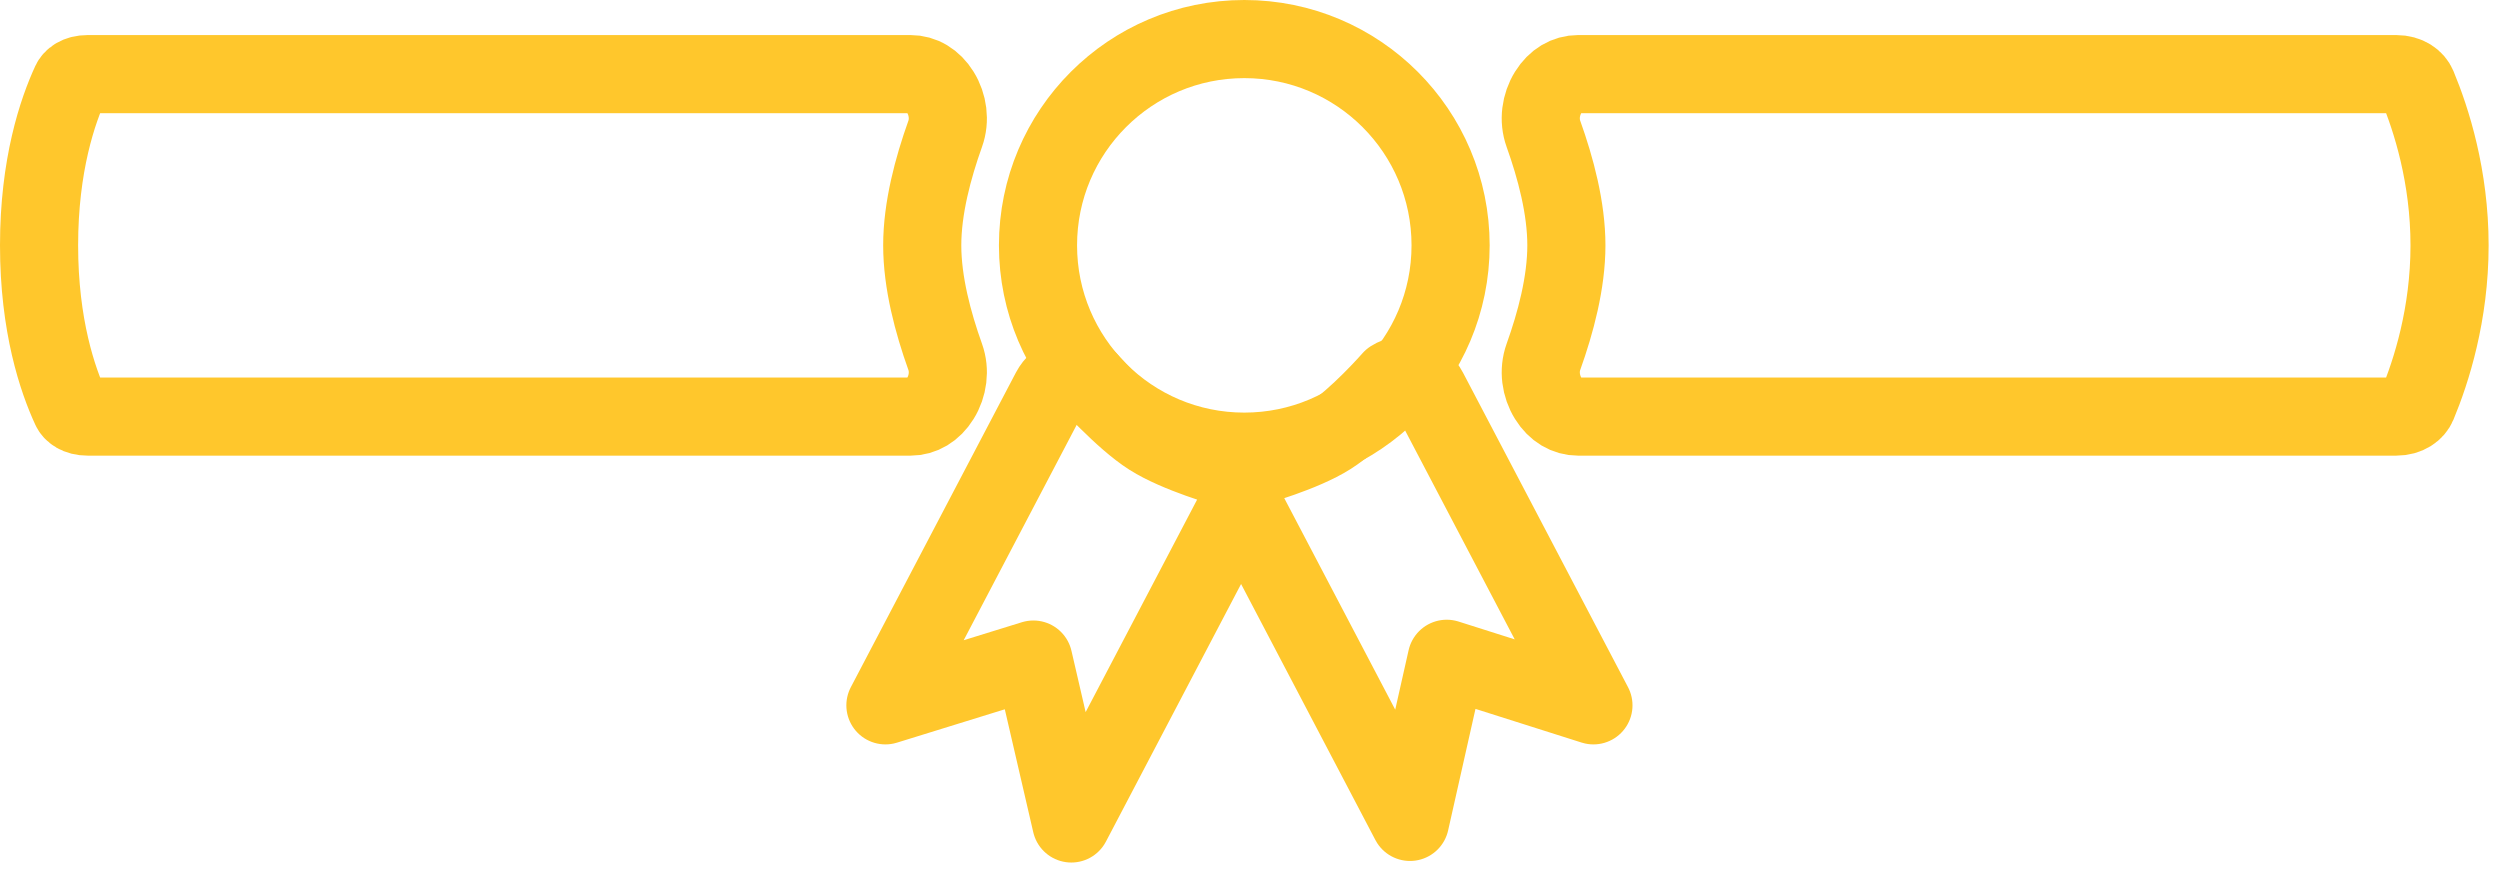
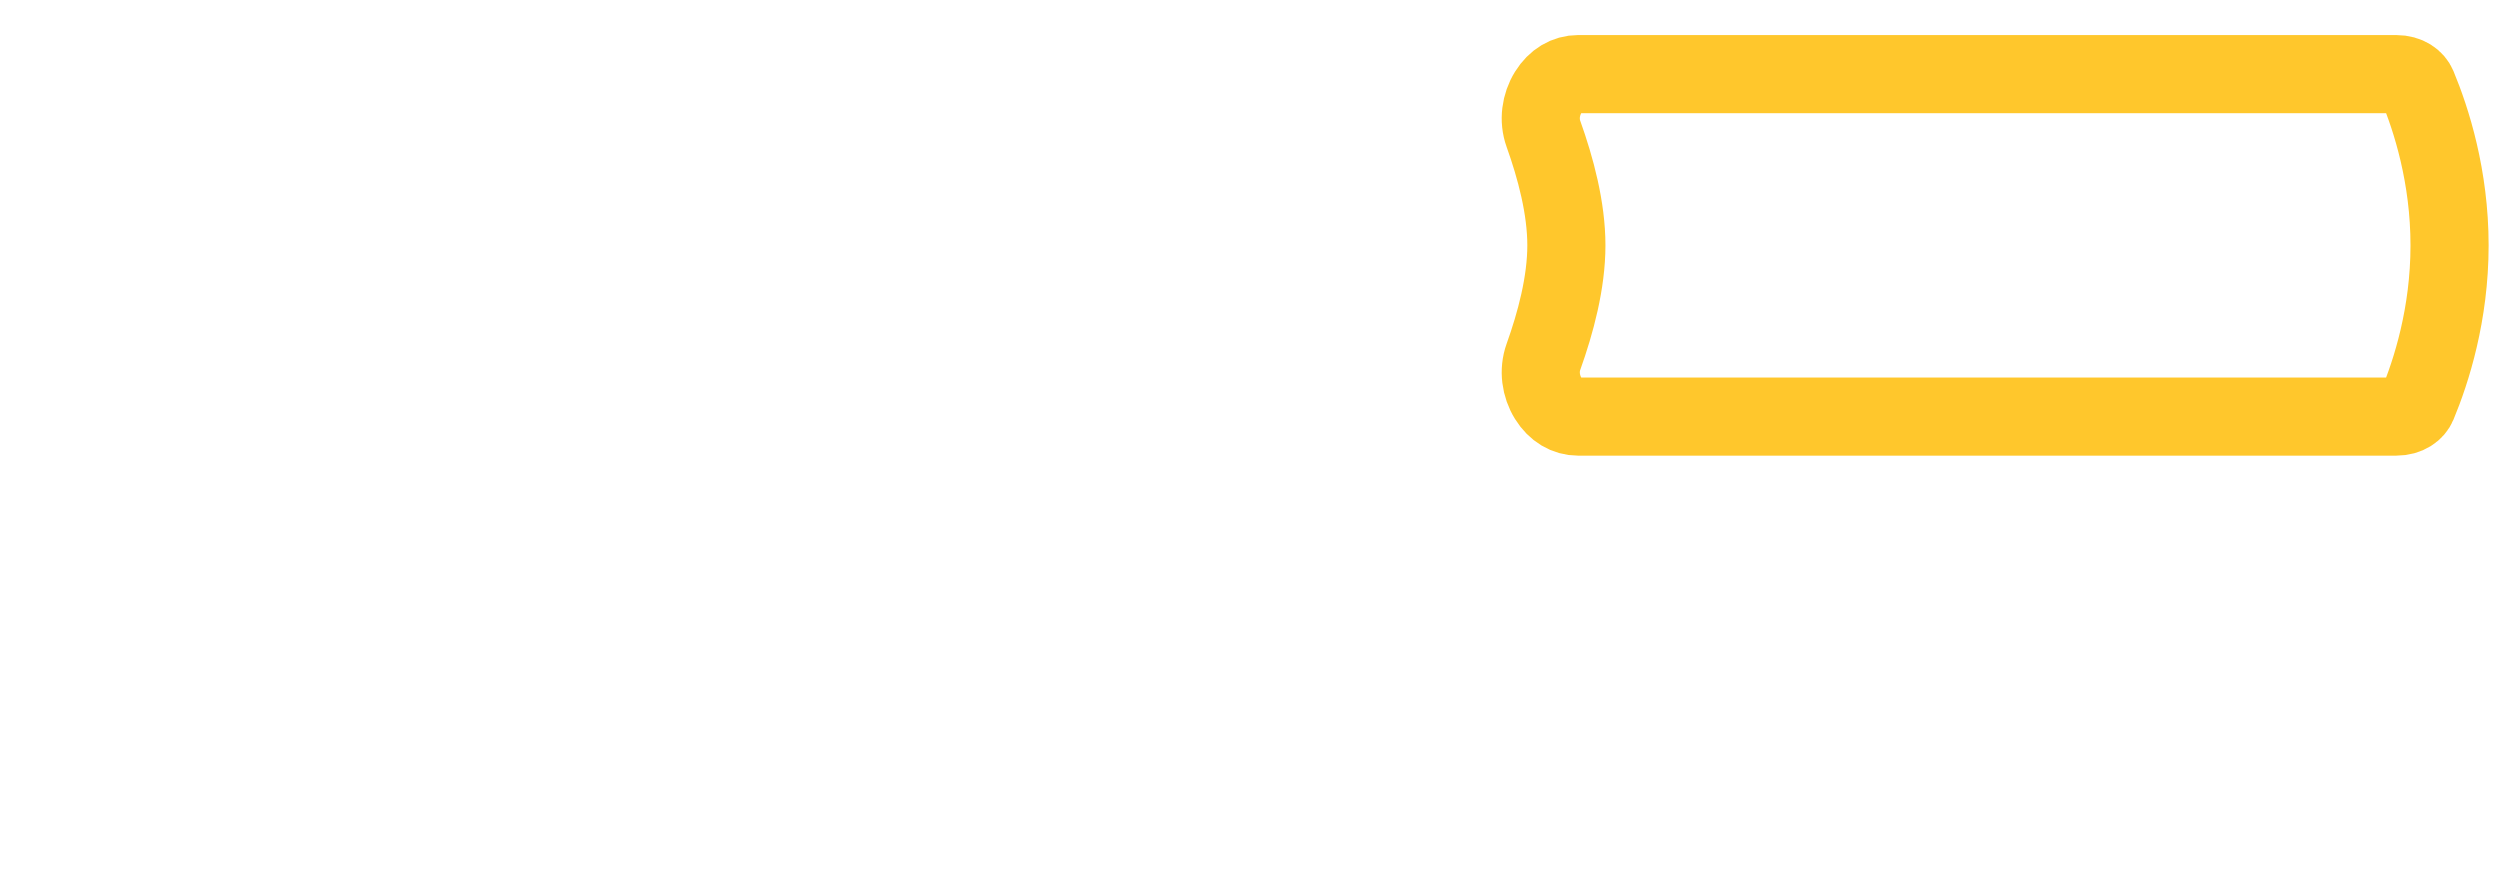
<svg xmlns="http://www.w3.org/2000/svg" width="96" height="34" viewBox="0 0 96 34" fill="none">
  <path d="M60.602 2.846H92.009C92.456 2.846 92.729 3.07 92.827 3.304C93.365 4.593 94.063 6.781 94.063 9.422C94.063 12.062 93.365 14.25 92.827 15.54C92.729 15.774 92.456 15.997 92.009 15.997H60.602C60.152 15.997 59.736 15.757 59.452 15.299C59.16 14.83 59.079 14.23 59.267 13.705C59.737 12.391 60.149 10.851 60.149 9.422C60.149 7.992 59.737 6.452 59.267 5.138C59.079 4.613 59.16 4.014 59.452 3.544C59.736 3.086 60.152 2.846 60.602 2.846Z" stroke="#FFC72C" stroke-width="3" />
-   <path d="M34.961 2.846H3.375C2.968 2.846 2.78 3.028 2.72 3.157C2.213 4.252 1.5 6.336 1.5 9.422C1.5 12.508 2.213 14.592 2.72 15.686C2.78 15.816 2.968 15.997 3.375 15.997H34.961C35.411 15.997 35.828 15.757 36.111 15.299C36.403 14.83 36.484 14.23 36.296 13.705C35.826 12.391 35.414 10.851 35.414 9.422C35.414 7.992 35.826 6.452 36.296 5.138C36.484 4.613 36.403 4.014 36.111 3.544C35.828 3.086 35.411 2.846 34.961 2.846Z" stroke="#FFC72C" stroke-width="3" />
-   <circle cx="47.781" cy="9.422" r="7.922" stroke="#FFC72C" stroke-width="3" />
-   <path d="M61.188 27.085L55.554 25.297L54.144 31.561L47.807 19.482C47.667 19.215 47.625 18.9 47.691 18.607C47.758 18.313 47.926 18.064 48.159 17.916C48.159 17.916 50.019 17.405 51.065 16.741C52.111 16.077 53.443 14.559 53.443 14.559C53.676 14.411 53.956 14.375 54.22 14.459C54.484 14.543 54.711 14.739 54.851 15.007L61.188 27.085Z" stroke="#FFC72C" stroke-width="3" stroke-linecap="round" stroke-linejoin="round" />
-   <path d="M41.139 31.621L39.682 25.327L34 27.085L40.337 15.007C40.477 14.74 40.706 14.543 40.972 14.461C41.238 14.378 41.521 14.417 41.758 14.567C41.758 14.567 43.111 16.098 44.171 16.771C45.231 17.445 47.112 17.969 47.112 17.969C47.349 18.119 47.52 18.369 47.588 18.665C47.657 18.959 47.616 19.275 47.476 19.542L41.139 31.621Z" stroke="#FFC72C" stroke-width="3" stroke-linecap="round" stroke-linejoin="round" />
</svg>